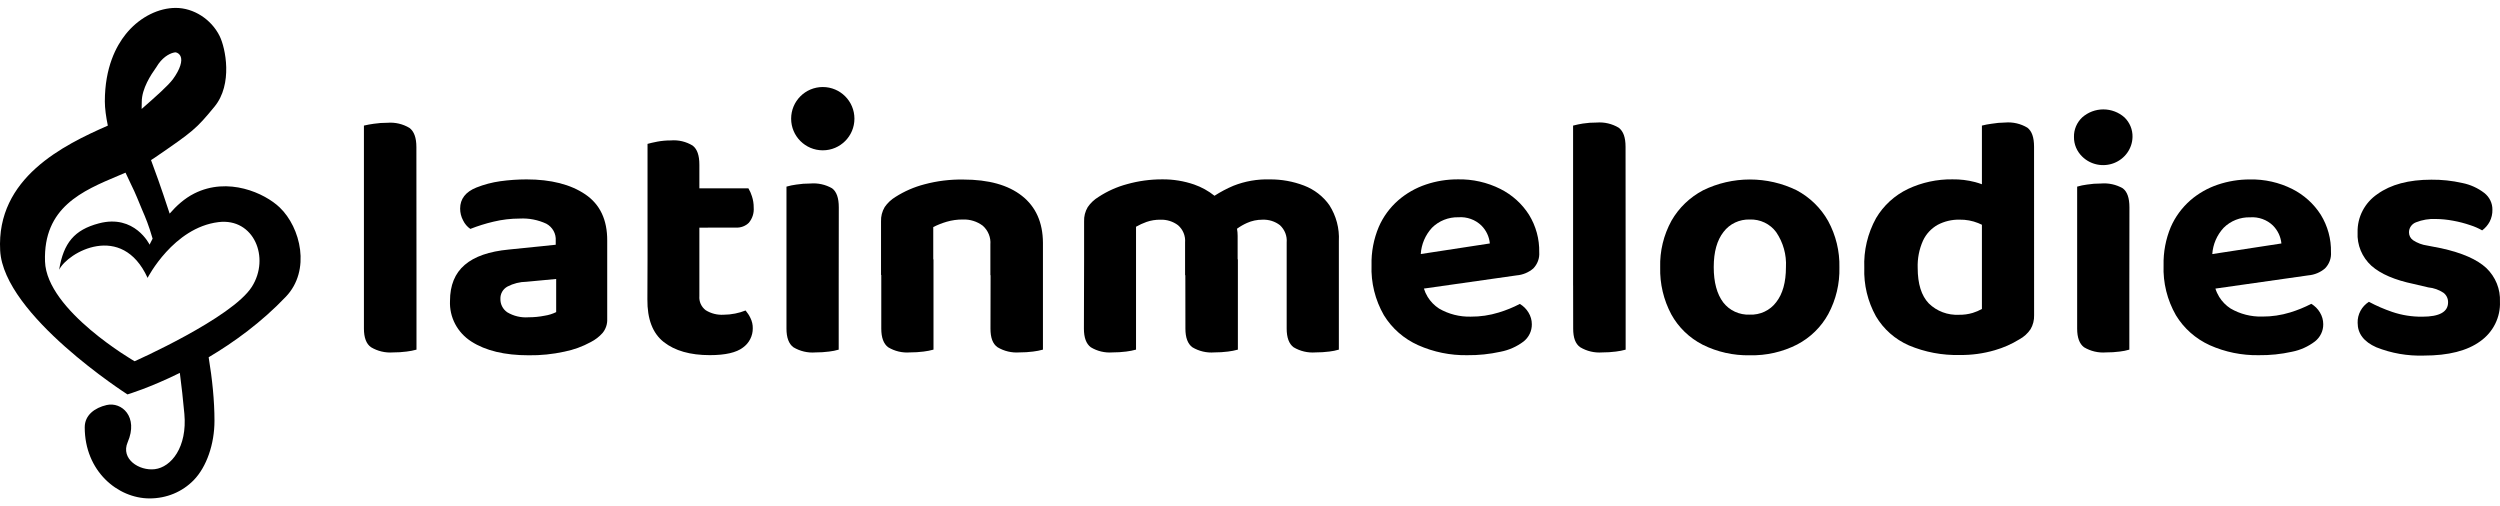
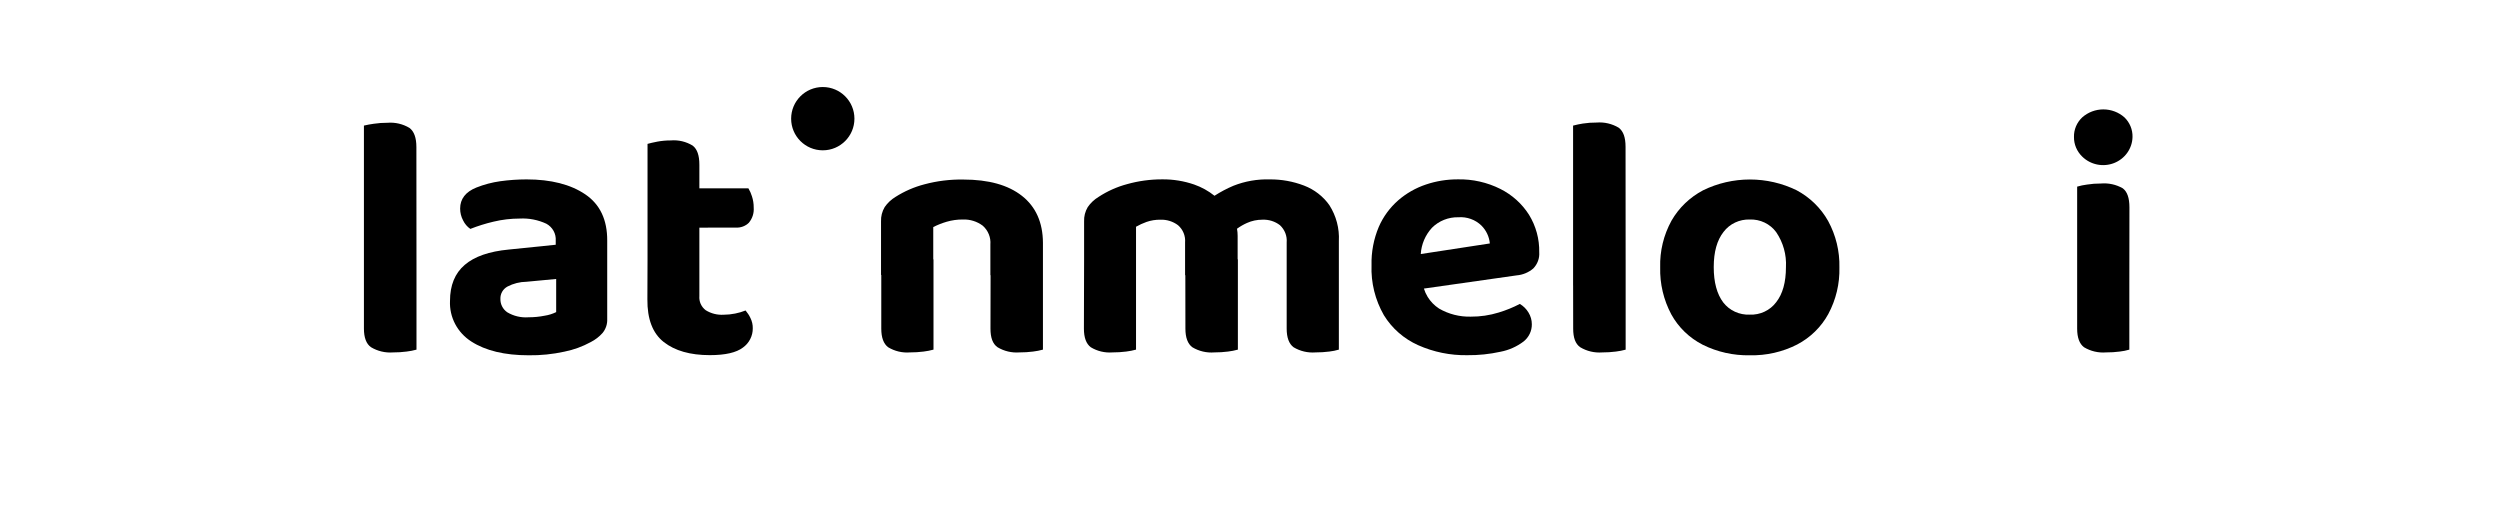
<svg xmlns="http://www.w3.org/2000/svg" width="158" height="32" viewBox="0 0 158 32" fill="none">
  <path d="M131.203 7.983C131.113 8.197 131.069 8.426 131.075 8.657C131.072 8.888 131.117 9.117 131.207 9.33C131.297 9.543 131.43 9.736 131.598 9.898C131.855 10.151 132.183 10.325 132.54 10.397C132.897 10.47 133.268 10.438 133.607 10.306C133.946 10.173 134.238 9.947 134.445 9.653C134.653 9.36 134.768 9.014 134.775 8.657C134.781 8.428 134.739 8.199 134.651 7.986C134.563 7.772 134.432 7.579 134.264 7.417C133.899 7.094 133.424 6.914 132.931 6.914C132.439 6.914 131.964 7.094 131.598 7.417C131.428 7.577 131.293 7.77 131.203 7.983Z" fill="black" />
  <path d="M134.574 18.037L134.58 13.111C134.58 12.506 134.441 12.113 134.159 11.901C133.741 11.662 133.257 11.556 132.775 11.598C132.481 11.596 132.186 11.619 131.896 11.665C131.686 11.691 131.479 11.735 131.276 11.795V20.769C131.276 21.34 131.422 21.728 131.71 21.946C132.127 22.196 132.615 22.311 133.103 22.272C133.394 22.274 133.685 22.256 133.973 22.218C134.177 22.195 134.378 22.155 134.574 22.097V18.037Z" fill="black" />
-   <path fill-rule="evenodd" clip-rule="evenodd" d="M128.555 19.924L128.552 9.28C128.552 8.675 128.412 8.288 128.131 8.07C127.71 7.817 127.217 7.702 126.725 7.744C126.434 7.747 126.144 7.773 125.858 7.822C125.656 7.848 125.455 7.886 125.257 7.937V11.645C125.116 11.592 124.971 11.546 124.824 11.507C124.358 11.386 123.878 11.328 123.396 11.335C122.425 11.322 121.464 11.529 120.588 11.94C119.743 12.345 119.04 12.986 118.569 13.783C118.036 14.747 117.778 15.834 117.823 16.929C117.785 17.996 118.039 19.053 118.56 19.991C119.039 20.803 119.769 21.447 120.644 21.83C121.66 22.258 122.758 22.464 123.864 22.436C124.611 22.445 125.356 22.343 126.072 22.133C126.618 21.976 127.139 21.746 127.62 21.449C127.908 21.295 128.152 21.073 128.332 20.805C128.488 20.537 128.565 20.232 128.555 19.924ZM125.257 19.528V14.204C125.181 14.167 125.104 14.132 125.025 14.1C124.65 13.949 124.248 13.875 123.842 13.882C123.361 13.873 122.885 13.985 122.461 14.209C122.052 14.439 121.727 14.79 121.533 15.21C121.291 15.753 121.177 16.341 121.198 16.932C121.198 17.941 121.432 18.689 121.901 19.177C122.15 19.421 122.448 19.61 122.777 19.734C123.105 19.857 123.457 19.912 123.808 19.894C124.102 19.899 124.394 19.859 124.675 19.776C124.878 19.713 125.073 19.63 125.257 19.528Z" fill="black" />
  <path d="M102.741 22.098V16.431L102.74 16.431L102.735 9.281C102.735 8.676 102.59 8.289 102.302 8.071C101.884 7.821 101.396 7.706 100.908 7.745C100.617 7.743 100.326 7.764 100.038 7.808C99.83 7.841 99.623 7.884 99.419 7.938V18.043L99.421 18.044L99.425 20.77C99.425 21.341 99.561 21.729 99.871 21.946C100.286 22.195 100.77 22.309 101.255 22.273C101.545 22.274 101.835 22.256 102.122 22.219C102.331 22.194 102.538 22.154 102.741 22.098Z" fill="black" />
  <path d="M26.322 22.097V16.433L26.321 16.433L26.316 9.296C26.316 8.707 26.171 8.304 25.88 8.086C25.463 7.834 24.974 7.72 24.486 7.759C24.196 7.757 23.906 7.779 23.619 7.822C23.411 7.85 23.204 7.889 23 7.937V20.769C23 21.334 23.149 21.74 23.452 21.946C23.866 22.194 24.349 22.308 24.833 22.273C25.124 22.274 25.415 22.256 25.703 22.218C25.912 22.193 26.119 22.153 26.322 22.097Z" fill="black" />
  <path fill-rule="evenodd" clip-rule="evenodd" d="M33.276 11.338C34.823 11.338 36.061 11.654 36.992 12.285C37.923 12.917 38.384 13.893 38.376 15.214V20.161C38.391 20.479 38.287 20.791 38.085 21.041C37.875 21.278 37.62 21.474 37.336 21.619C36.816 21.903 36.256 22.107 35.673 22.224C34.93 22.387 34.171 22.464 33.41 22.454C31.897 22.454 30.689 22.164 29.787 21.583C29.354 21.306 29.001 20.925 28.765 20.475C28.529 20.025 28.417 19.522 28.44 19.017C28.44 18.031 28.75 17.272 29.369 16.742C29.988 16.209 30.917 15.889 32.156 15.771L35.122 15.468V15.208C35.137 14.993 35.089 14.779 34.985 14.59C34.88 14.401 34.722 14.245 34.531 14.14C34.006 13.895 33.427 13.782 32.846 13.813C32.287 13.813 31.73 13.879 31.187 14.01C30.689 14.127 30.2 14.28 29.725 14.467C29.529 14.331 29.372 14.147 29.27 13.934C29.145 13.702 29.08 13.443 29.081 13.181C29.081 12.576 29.422 12.128 30.106 11.853C30.591 11.66 31.099 11.526 31.617 11.453C32.167 11.377 32.721 11.339 33.276 11.338ZM33.41 20.052C33.751 20.052 34.091 20.019 34.425 19.952C34.677 19.914 34.922 19.837 35.15 19.725V17.631L33.276 17.807C32.856 17.813 32.443 17.916 32.072 18.11C31.931 18.187 31.814 18.301 31.735 18.439C31.657 18.578 31.619 18.735 31.626 18.893C31.622 19.056 31.658 19.217 31.732 19.363C31.806 19.509 31.915 19.636 32.05 19.731C32.457 19.976 32.933 20.089 33.41 20.052Z" fill="black" />
  <path d="M40.924 9.093V16.369L40.915 18.914C40.903 20.163 41.247 21.063 41.949 21.616C42.651 22.168 43.621 22.445 44.86 22.445C45.841 22.445 46.538 22.284 46.956 21.964C47.15 21.824 47.307 21.642 47.414 21.431C47.522 21.221 47.577 20.989 47.575 20.753C47.58 20.527 47.53 20.304 47.429 20.1C47.348 19.928 47.243 19.768 47.12 19.622C46.908 19.707 46.688 19.772 46.464 19.816C46.225 19.864 45.982 19.89 45.739 19.891C45.339 19.916 44.941 19.817 44.603 19.607C44.465 19.503 44.355 19.366 44.285 19.211C44.215 19.055 44.186 18.884 44.2 18.714V14.387L46.51 14.385C46.66 14.392 46.809 14.369 46.95 14.317C47.09 14.265 47.217 14.185 47.324 14.082C47.55 13.813 47.661 13.47 47.634 13.123C47.636 12.879 47.599 12.636 47.522 12.403C47.468 12.229 47.393 12.061 47.3 11.904H44.2V10.412C44.2 9.807 44.058 9.42 43.776 9.202C43.363 8.949 42.877 8.834 42.392 8.875C42.107 8.874 41.823 8.899 41.544 8.951C41.28 9.002 41.073 9.051 40.924 9.093Z" fill="black" />
-   <path d="M53.012 13.111L53.006 18.046V22.097C52.81 22.155 52.609 22.195 52.405 22.218C52.117 22.256 51.826 22.274 51.535 22.273C51.047 22.312 50.559 22.197 50.142 21.946C49.851 21.728 49.705 21.341 49.705 20.769V11.795C49.908 11.736 50.115 11.692 50.325 11.665C50.616 11.619 50.911 11.597 51.207 11.598C51.688 11.556 52.171 11.662 52.588 11.901C52.87 12.113 53.012 12.506 53.012 13.111Z" fill="black" />
  <path d="M65.914 15.344C65.906 14.059 65.465 13.071 64.592 12.382C63.719 11.692 62.481 11.347 60.877 11.347C60.049 11.333 59.223 11.435 58.424 11.649C57.775 11.818 57.157 12.087 56.595 12.445C56.323 12.609 56.091 12.828 55.913 13.086C55.749 13.361 55.668 13.676 55.681 13.994V17.377H55.697V20.768C55.697 21.34 55.842 21.727 56.13 21.945C56.542 22.195 57.025 22.31 57.508 22.272C57.799 22.273 58.09 22.255 58.378 22.218C58.587 22.192 58.794 22.152 58.997 22.096V16.39H58.982V14.351C59.252 14.213 59.535 14.101 59.827 14.015C60.16 13.918 60.505 13.87 60.852 13.873C61.306 13.855 61.752 13.995 62.112 14.266C62.28 14.415 62.41 14.599 62.493 14.805C62.577 15.01 62.61 15.232 62.592 15.452V17.392H62.605L62.598 20.768C62.598 21.34 62.734 21.727 63.044 21.945C63.458 22.193 63.941 22.308 64.425 22.272C64.716 22.273 65.007 22.255 65.295 22.218C65.504 22.193 65.711 22.152 65.914 22.096V15.344Z" fill="black" />
  <path d="M78.219 14.908V16.39H78.234V22.096C78.031 22.152 77.824 22.193 77.615 22.218C77.328 22.255 77.038 22.273 76.748 22.272C76.26 22.311 75.772 22.197 75.355 21.945C75.064 21.727 74.918 21.34 74.918 20.768L74.913 17.392H74.897V15.322C74.914 15.119 74.882 14.915 74.805 14.726C74.728 14.537 74.606 14.368 74.451 14.233C74.132 13.994 73.738 13.871 73.336 13.885C73.037 13.881 72.739 13.929 72.457 14.027C72.228 14.109 72.008 14.21 71.797 14.33V22.096C71.594 22.152 71.387 22.193 71.178 22.218C70.89 22.255 70.599 22.273 70.308 22.272C69.827 22.309 69.346 22.195 68.936 21.945C68.648 21.727 68.503 21.34 68.503 20.768L68.515 16.39V13.994C68.502 13.676 68.583 13.361 68.747 13.086C68.925 12.828 69.157 12.609 69.429 12.445C69.982 12.082 70.591 11.809 71.234 11.637C71.958 11.434 72.709 11.332 73.463 11.335C74.146 11.329 74.825 11.44 75.469 11.661C75.938 11.825 76.373 12.066 76.756 12.373C77.135 12.128 77.535 11.916 77.953 11.74C78.68 11.452 79.462 11.315 80.247 11.338C80.988 11.331 81.724 11.464 82.414 11.728C83.062 11.975 83.62 12.406 84.015 12.965C84.449 13.643 84.659 14.436 84.616 15.235V22.096C84.42 22.154 84.219 22.195 84.015 22.218C83.727 22.255 83.436 22.273 83.145 22.272C82.657 22.31 82.169 22.196 81.752 21.945C81.464 21.727 81.318 21.34 81.318 20.768V15.322C81.335 15.121 81.306 14.919 81.233 14.731C81.159 14.542 81.043 14.372 80.894 14.233C80.578 13.989 80.182 13.866 79.779 13.885C79.445 13.884 79.114 13.954 78.81 14.091C78.587 14.19 78.376 14.312 78.179 14.455C78.206 14.604 78.219 14.756 78.219 14.908Z" fill="black" />
  <path fill-rule="evenodd" clip-rule="evenodd" d="M89.991 18.238C90.047 18.421 90.126 18.596 90.227 18.762C90.408 19.057 90.654 19.31 90.948 19.501C91.554 19.853 92.249 20.03 92.954 20.012C93.552 20.016 94.146 19.928 94.716 19.752C95.178 19.613 95.626 19.431 96.053 19.208C96.28 19.341 96.468 19.529 96.601 19.752C96.739 19.976 96.812 20.232 96.812 20.493C96.814 20.702 96.769 20.908 96.678 21.097C96.588 21.285 96.454 21.451 96.289 21.583C95.862 21.906 95.364 22.128 94.833 22.23C94.142 22.383 93.434 22.456 92.725 22.448C91.657 22.465 90.6 22.249 89.629 21.816C88.726 21.413 87.97 20.751 87.461 19.919C86.909 18.956 86.639 17.863 86.681 16.76C86.66 15.931 86.816 15.107 87.139 14.339C87.419 13.694 87.842 13.118 88.378 12.651C88.885 12.213 89.477 11.877 90.118 11.662C90.766 11.443 91.448 11.333 92.133 11.335C93.067 11.316 93.99 11.524 94.821 11.94C95.565 12.313 96.192 12.877 96.632 13.571C97.073 14.287 97.297 15.111 97.279 15.946C97.293 16.133 97.266 16.32 97.201 16.496C97.136 16.672 97.034 16.833 96.902 16.969C96.608 17.219 96.24 17.372 95.852 17.404L89.991 18.238ZM89.793 16.055L94.158 15.386C94.119 14.959 93.93 14.558 93.623 14.252C93.433 14.069 93.206 13.927 92.956 13.838C92.706 13.748 92.439 13.711 92.174 13.731C91.863 13.723 91.555 13.778 91.267 13.892C90.979 14.006 90.719 14.177 90.502 14.394C90.078 14.855 89.83 15.441 89.793 16.055Z" fill="black" />
  <path fill-rule="evenodd" clip-rule="evenodd" d="M115.547 19.849C116.035 18.94 116.277 17.925 116.25 16.899C116.274 15.878 116.029 14.869 115.538 13.967C115.079 13.149 114.39 12.477 113.553 12.028C112.635 11.578 111.621 11.344 110.593 11.344C109.566 11.344 108.552 11.578 107.633 12.028C106.796 12.47 106.105 13.135 105.639 13.946C105.141 14.852 104.894 15.871 104.924 16.899C104.897 17.932 105.139 18.954 105.627 19.87C106.078 20.689 106.769 21.356 107.612 21.788C108.532 22.246 109.554 22.475 110.587 22.454C111.626 22.478 112.654 22.245 113.575 21.776C114.413 21.338 115.099 20.667 115.547 19.849ZM109.658 14.065C109.948 13.928 110.266 13.863 110.587 13.873C110.911 13.861 111.232 13.928 111.523 14.067C111.813 14.206 112.064 14.413 112.253 14.669C112.698 15.322 112.915 16.098 112.872 16.881C112.872 17.839 112.666 18.579 112.253 19.102C112.062 19.357 111.809 19.561 111.518 19.698C111.226 19.835 110.904 19.899 110.581 19.885C110.259 19.899 109.939 19.835 109.648 19.701C109.356 19.567 109.103 19.365 108.909 19.114C108.509 18.583 108.308 17.839 108.308 16.881C108.308 15.923 108.515 15.182 108.928 14.657C109.118 14.405 109.369 14.201 109.658 14.065Z" fill="black" />
-   <path fill-rule="evenodd" clip-rule="evenodd" d="M140.254 18.765C140.152 18.599 140.071 18.423 140.014 18.239L145.891 17.402C146.278 17.369 146.645 17.216 146.937 16.966C147.071 16.831 147.174 16.671 147.239 16.494C147.305 16.318 147.332 16.13 147.318 15.943C147.336 15.108 147.112 14.285 146.671 13.568C146.232 12.88 145.612 12.32 144.875 11.947C144.046 11.53 143.123 11.322 142.191 11.341C141.504 11.339 140.822 11.45 140.172 11.668C139.531 11.883 138.94 12.219 138.432 12.658C137.899 13.126 137.476 13.702 137.194 14.346C136.874 15.114 136.719 15.938 136.738 16.766C136.697 17.869 136.967 18.962 137.519 19.925C138.019 20.751 138.764 21.41 139.655 21.816C140.626 22.25 141.684 22.466 142.751 22.448C143.459 22.457 144.166 22.384 144.857 22.23C145.385 22.126 145.881 21.902 146.306 21.577C146.472 21.446 146.606 21.28 146.696 21.091C146.787 20.903 146.832 20.696 146.829 20.488C146.829 20.227 146.756 19.97 146.619 19.747C146.487 19.523 146.299 19.336 146.074 19.202C145.646 19.424 145.198 19.606 144.736 19.747C144.166 19.922 143.572 20.01 142.974 20.007C142.269 20.026 141.573 19.848 140.968 19.495C140.678 19.306 140.434 19.056 140.254 18.765ZM144.185 15.387L139.817 16.057C139.857 15.443 140.108 14.857 140.534 14.397C140.751 14.18 141.012 14.009 141.299 13.895C141.587 13.781 141.896 13.726 142.206 13.735C142.471 13.715 142.736 13.752 142.985 13.841C143.234 13.93 143.46 14.07 143.649 14.252C143.955 14.559 144.144 14.96 144.185 15.387Z" fill="black" />
-   <path d="M157.696 20.469C157.912 20.034 158.016 19.554 157.997 19.071C158.015 18.677 157.947 18.284 157.799 17.917C157.65 17.55 157.425 17.218 157.137 16.941C156.554 16.397 155.603 15.979 154.282 15.689L153.406 15.519C153.083 15.475 152.775 15.359 152.505 15.181C152.425 15.124 152.36 15.051 152.316 14.966C152.271 14.88 152.248 14.786 152.248 14.69C152.245 14.552 152.287 14.416 152.367 14.301C152.447 14.186 152.561 14.098 152.693 14.049C153.086 13.893 153.508 13.822 153.932 13.84C154.302 13.843 154.671 13.88 155.034 13.949C155.406 14.015 155.771 14.111 156.127 14.233C156.387 14.316 156.638 14.425 156.873 14.56C157.068 14.414 157.229 14.228 157.344 14.016C157.466 13.78 157.527 13.518 157.52 13.253C157.523 13.051 157.479 12.851 157.39 12.668C157.302 12.485 157.171 12.324 157.01 12.197C156.602 11.883 156.125 11.666 155.616 11.565C154.976 11.42 154.32 11.35 153.663 11.356C152.234 11.356 151.099 11.659 150.257 12.264C149.858 12.534 149.535 12.897 149.316 13.319C149.096 13.742 148.988 14.211 149 14.684C148.979 15.079 149.047 15.473 149.199 15.839C149.351 16.204 149.583 16.533 149.879 16.802C150.465 17.317 151.353 17.698 152.542 17.946L153.471 18.164C153.813 18.197 154.142 18.314 154.427 18.503C154.521 18.574 154.595 18.666 154.646 18.771C154.696 18.877 154.721 18.992 154.718 19.108C154.718 19.713 154.175 20.015 153.09 20.015C152.442 20.023 151.797 19.921 151.186 19.713C150.678 19.54 150.186 19.327 149.715 19.074C149.49 19.218 149.306 19.415 149.181 19.648C149.057 19.88 148.995 20.14 149.003 20.403C149.003 21.083 149.396 21.601 150.185 21.949C151.139 22.328 152.163 22.506 153.192 22.472C154.744 22.472 155.933 22.169 156.759 21.564C157.158 21.28 157.48 20.904 157.696 20.469Z" fill="black" />
-   <path fill-rule="evenodd" clip-rule="evenodd" d="M12.273 12.231C14.422 11.147 16.733 12.21 17.675 13.109C19.005 14.379 19.655 17.085 18.07 18.749C16.523 20.375 14.78 21.634 13.187 22.579C13.415 23.961 13.555 25.324 13.555 26.593C13.555 28.058 13.062 29.504 12.242 30.346C11.516 31.09 10.527 31.5 9.455 31.5C7.44 31.5 5.355 29.777 5.355 27.003C5.355 26.229 5.996 25.77 6.741 25.598C7.686 25.381 8.765 26.336 8.069 27.948C7.612 29.008 8.797 29.772 9.784 29.652C10.826 29.524 11.842 28.256 11.652 26.156C11.57 25.257 11.474 24.395 11.366 23.567C9.446 24.517 8.056 24.927 8.056 24.927C8.056 24.927 0.234 19.929 0.01 15.834C-0.24 11.237 4.019 9.169 6.815 7.939C6.702 7.392 6.626 6.853 6.626 6.409C6.626 4.259 7.343 2.913 7.944 2.163C7.991 2.105 8.038 2.049 8.084 1.996C8.903 1.059 10.035 0.5 11.109 0.5C12.236 0.5 13.349 1.213 13.878 2.273C14.255 3.028 14.727 5.321 13.554 6.744C12.382 8.168 12.199 8.305 9.784 9.962C9.706 10.015 9.627 10.067 9.545 10.117L9.563 10.168C9.77 10.723 10.133 11.698 10.722 13.5C11.145 13.01 11.665 12.537 12.273 12.231ZM9.645 15.083C9.394 14.213 9.201 13.765 8.985 13.265C8.884 13.03 8.779 12.784 8.659 12.478C8.567 12.243 8.412 11.921 8.256 11.598C8.14 11.359 8.024 11.119 7.933 10.912C7.785 10.976 7.635 11.039 7.485 11.102L7.484 11.102C5.202 12.063 2.729 13.103 2.845 16.526C2.95 19.631 8.506 22.831 8.506 22.831C8.506 22.831 14.666 20.099 15.918 18.124C17.084 16.289 16.046 13.765 13.812 14.037C10.958 14.384 9.328 17.562 9.328 17.562C7.702 14.004 4.276 15.946 3.737 17.05C4.017 15.346 4.703 14.527 6.244 14.118C8.513 13.514 9.455 15.463 9.455 15.463C9.455 15.463 9.52 15.317 9.645 15.083ZM8.952 6.886C8.965 6.875 8.978 6.865 8.989 6.854C9.837 6.11 10.636 5.407 10.937 4.993C11.379 4.385 11.554 3.842 11.405 3.542C11.376 3.483 11.335 3.432 11.283 3.391C11.232 3.351 11.173 3.322 11.109 3.308C10.947 3.308 10.539 3.425 10.155 3.86C10.062 3.967 9.978 4.083 9.905 4.205C9.901 4.215 9.896 4.224 9.89 4.233L9.882 4.245C9.871 4.262 9.86 4.278 9.847 4.293C9.552 4.708 8.959 5.596 8.959 6.437C8.959 6.579 8.956 6.722 8.952 6.867L8.952 6.886Z" fill="black" />
  <path d="M52 9.5C53.105 9.5 54 8.605 54 7.5C54 6.395 53.105 5.5 52 5.5C50.895 5.5 50 6.395 50 7.5C50 8.605 50.895 9.5 52 9.5Z" fill="black" />
</svg>